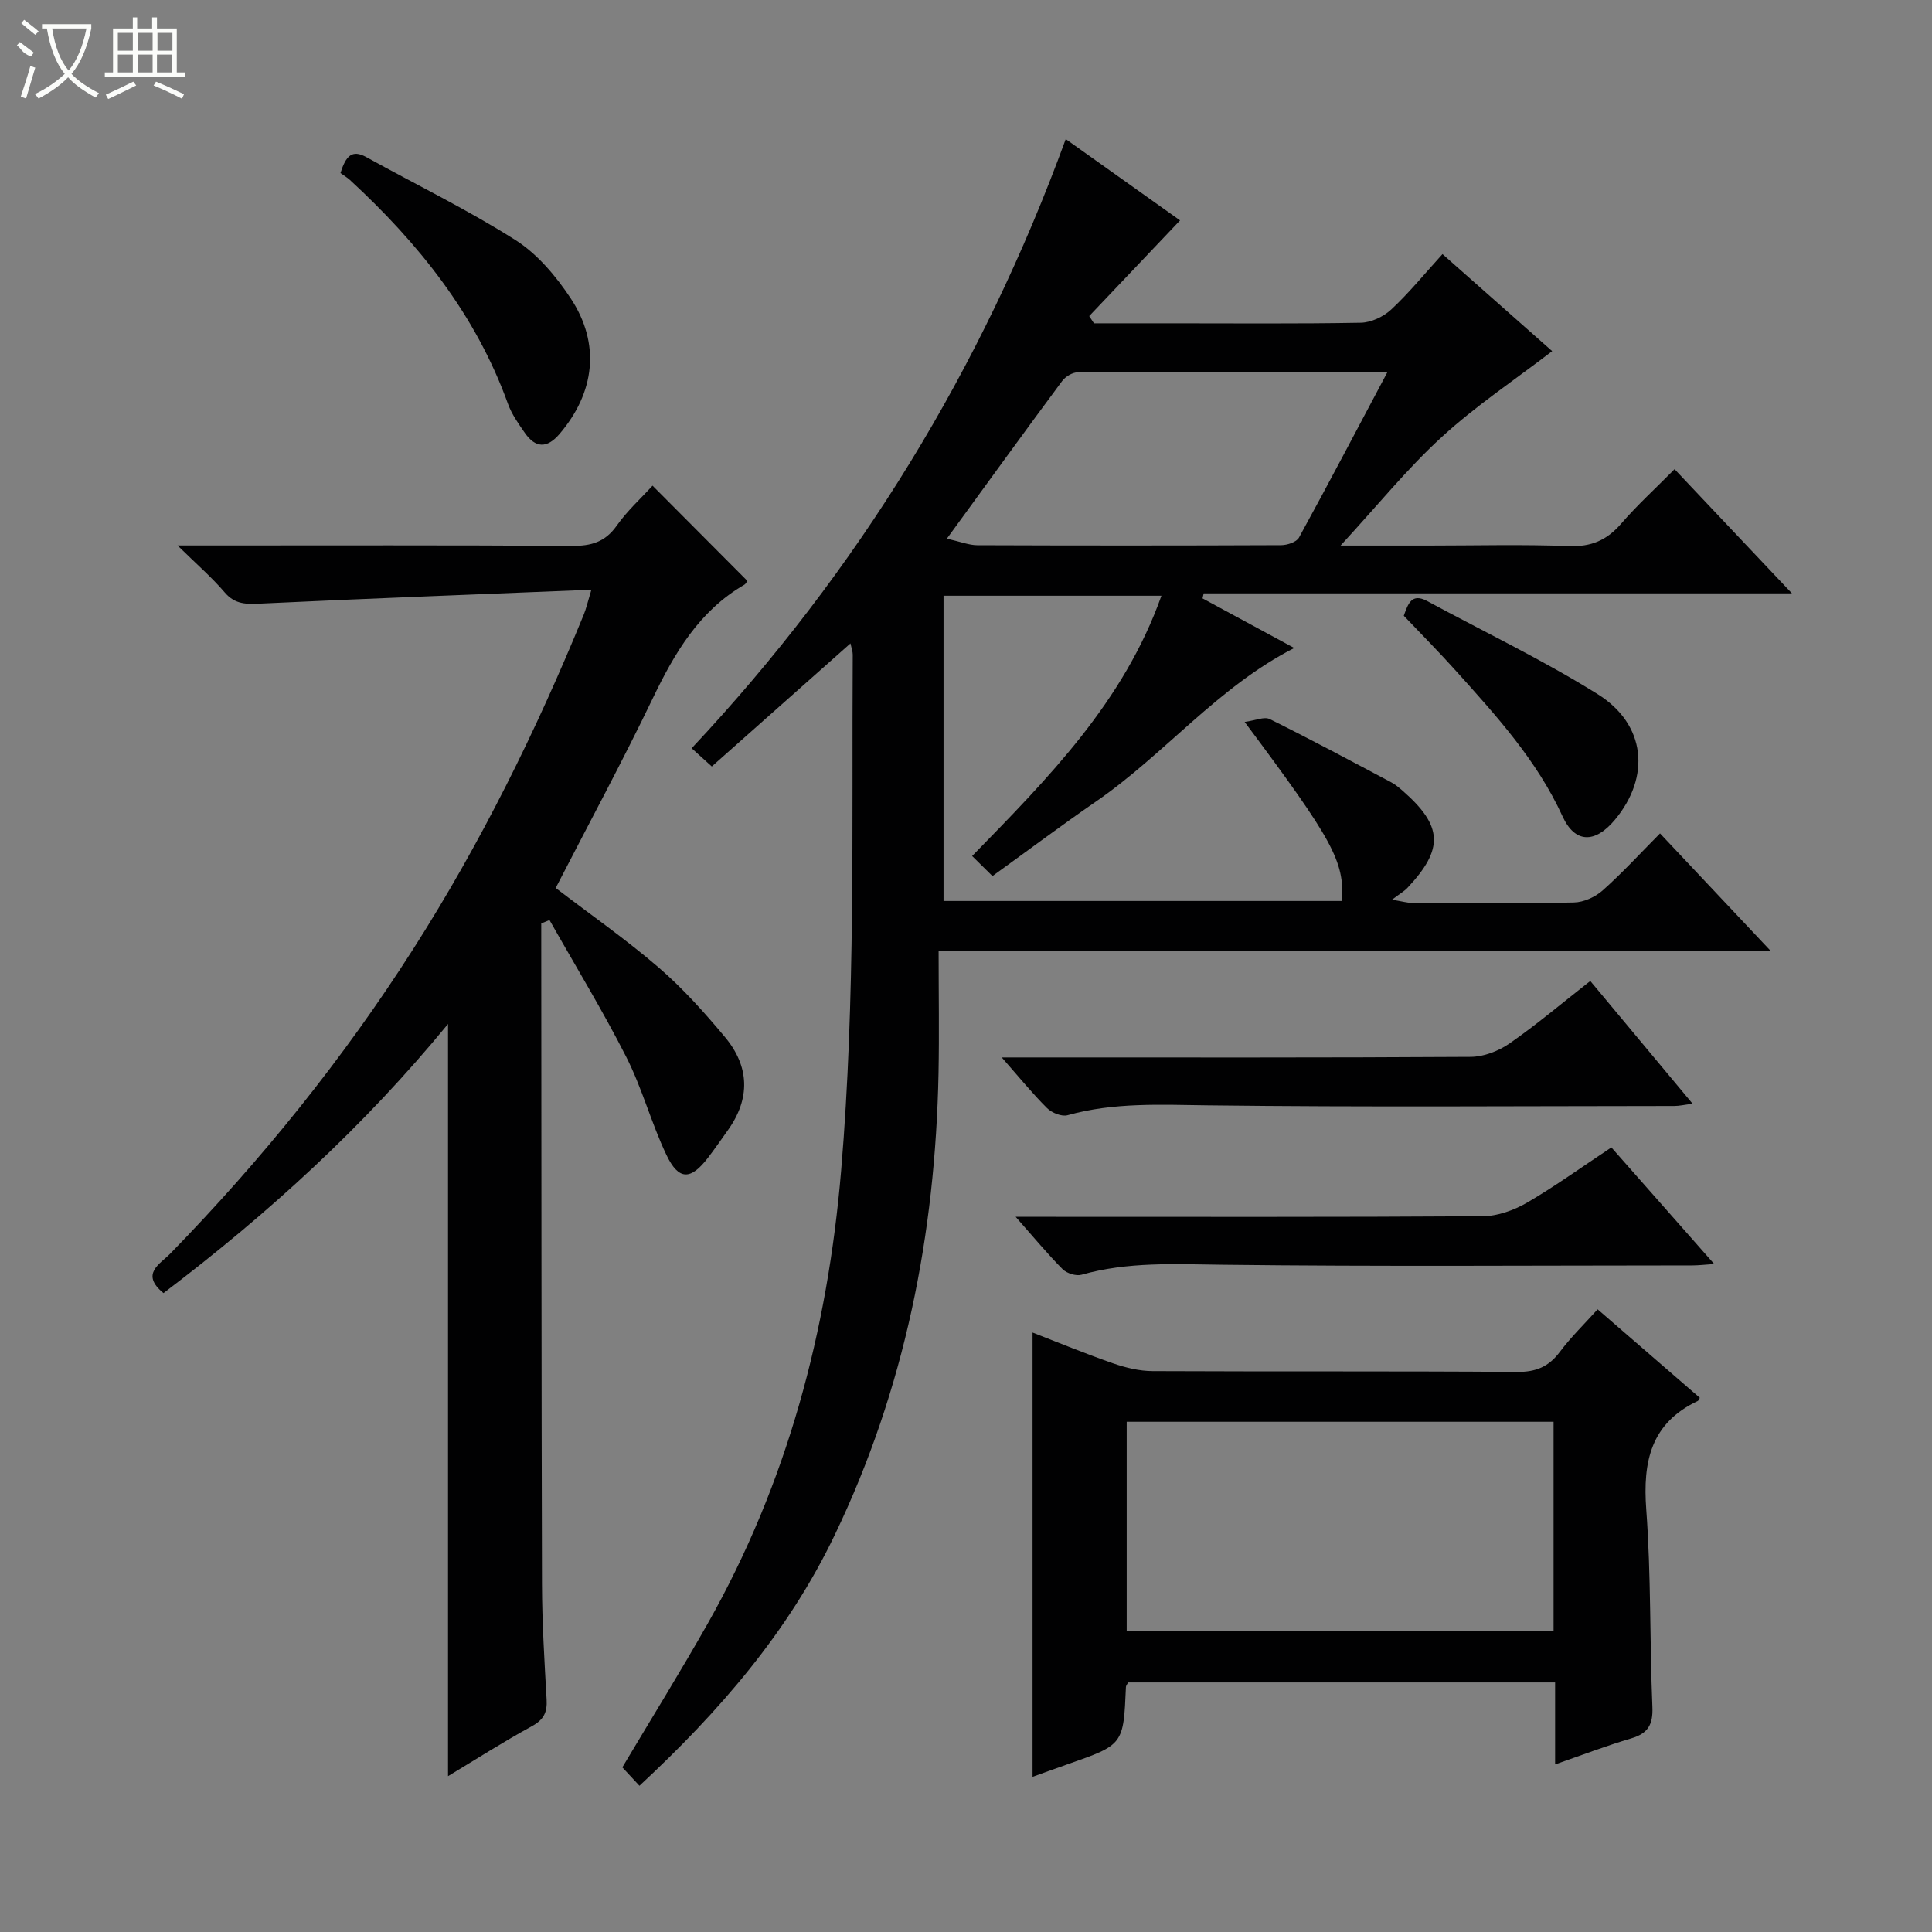
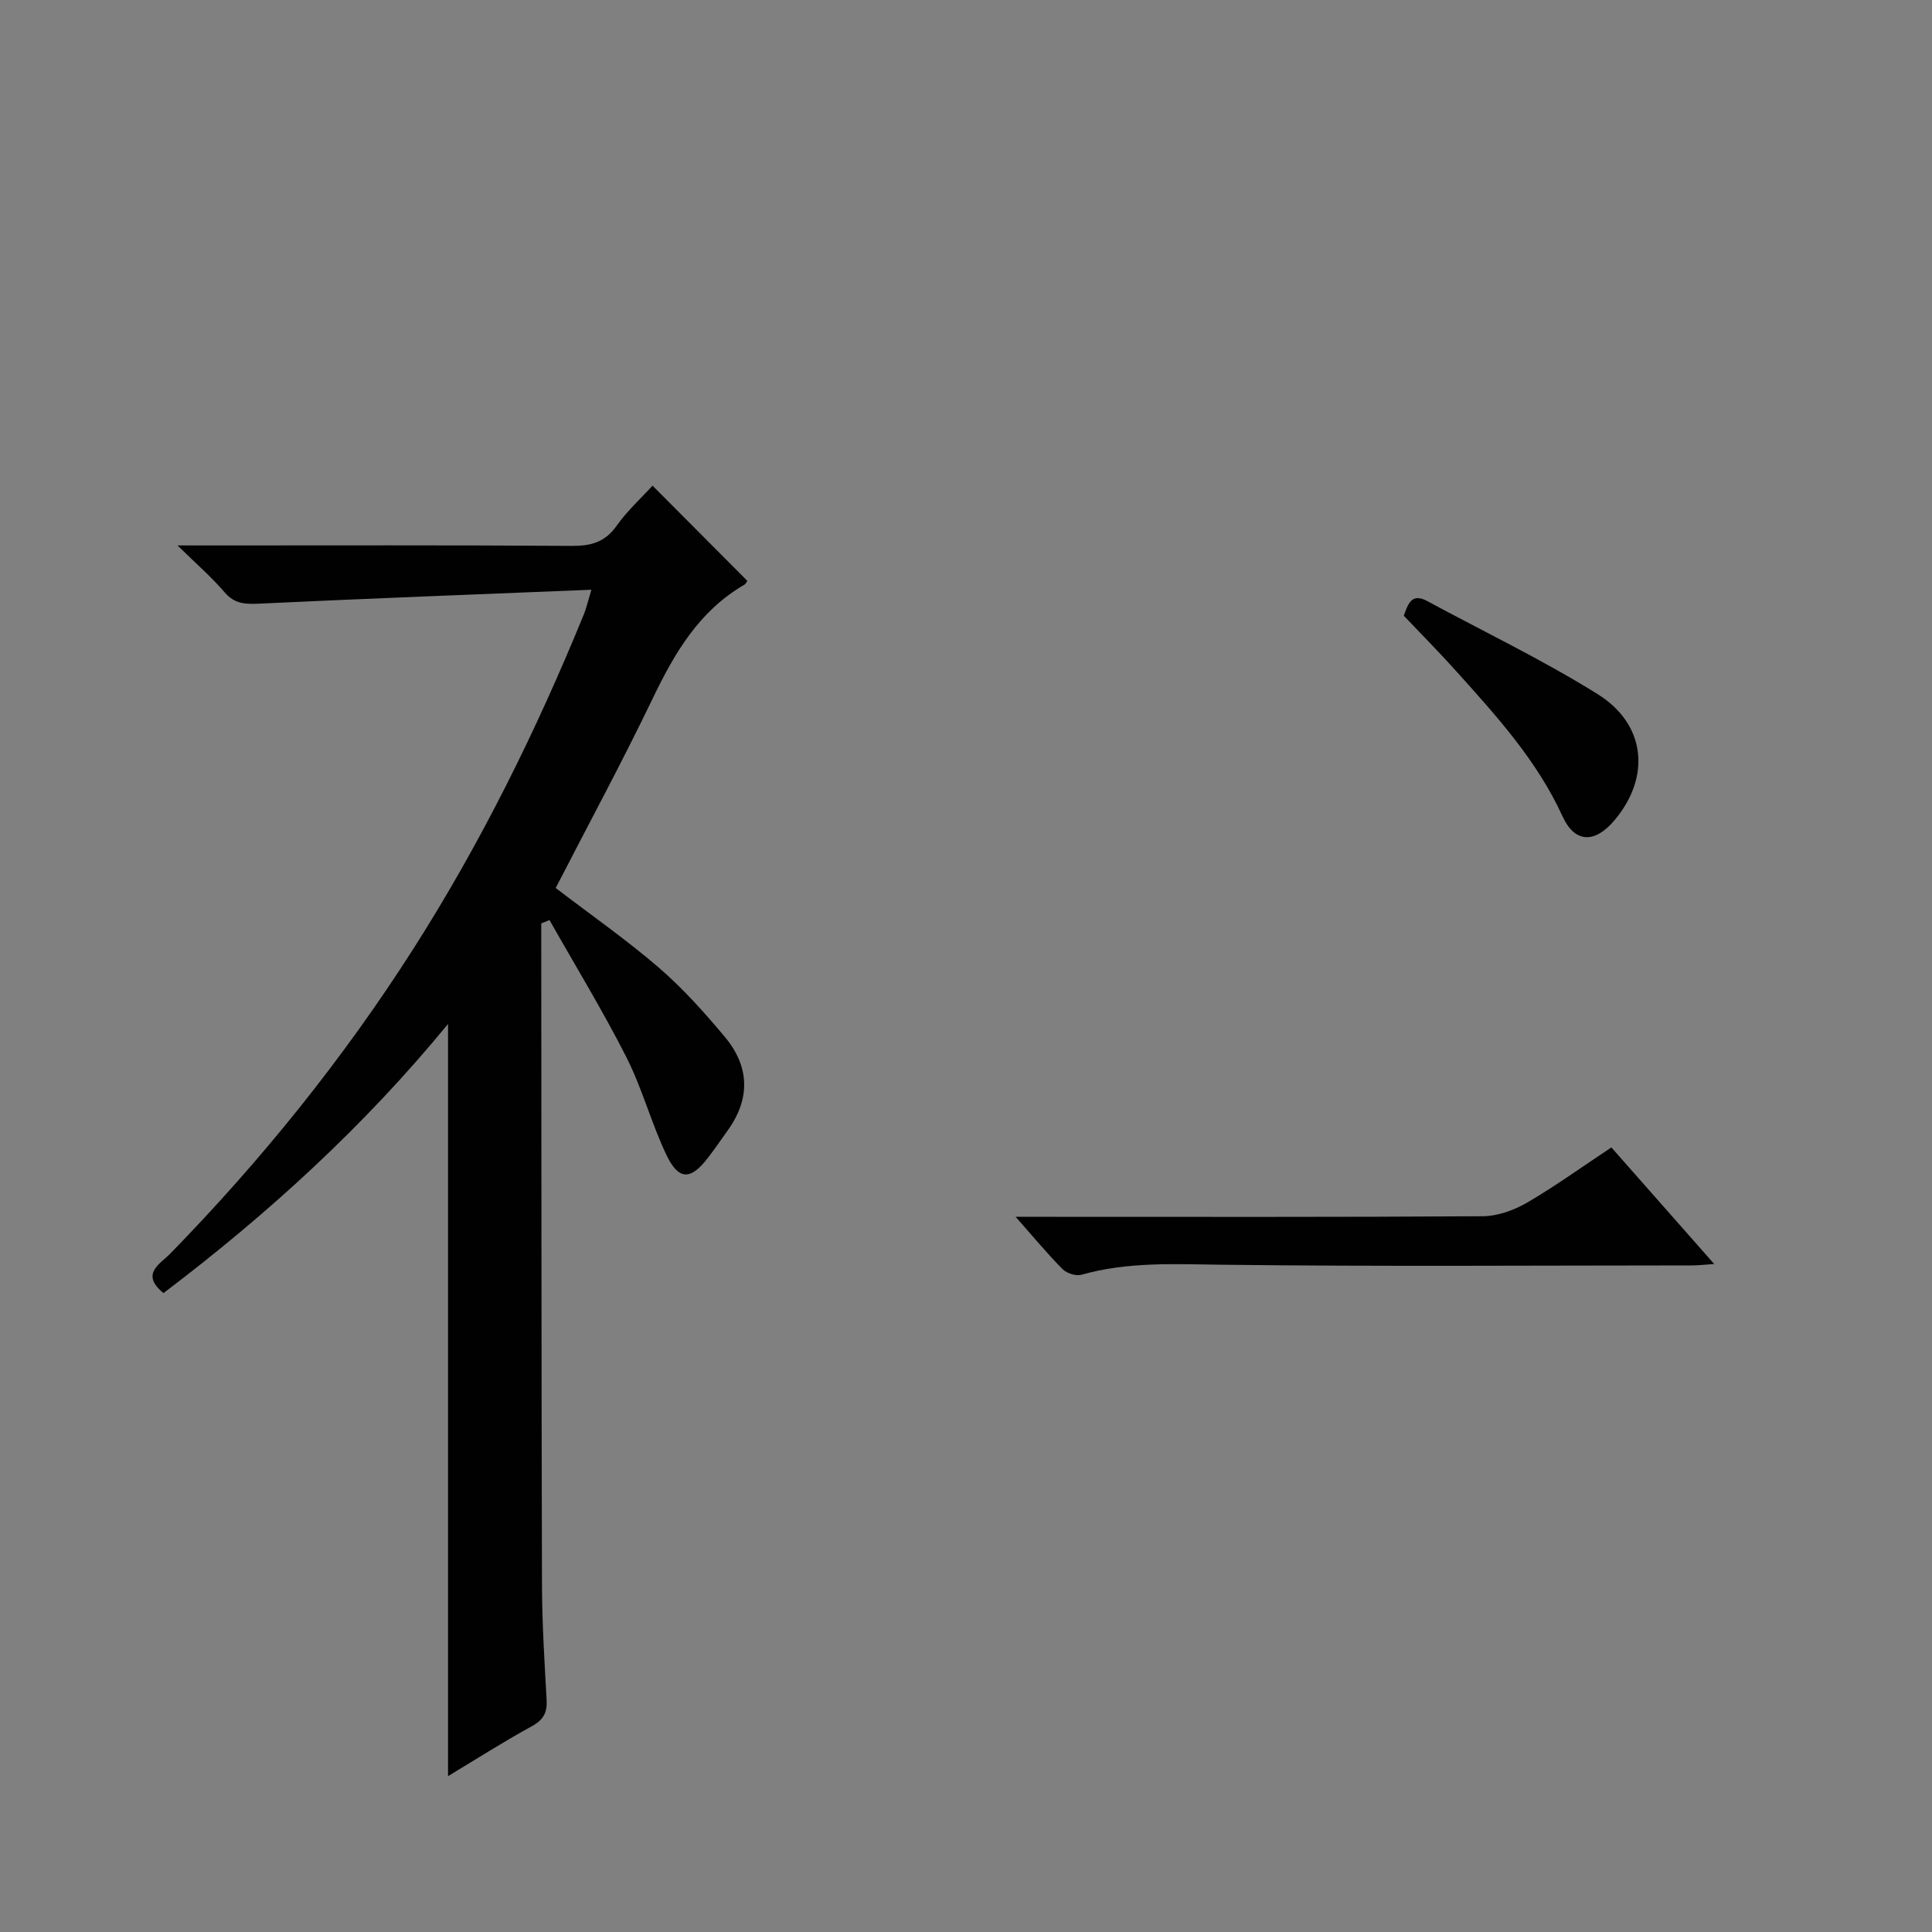
<svg xmlns="http://www.w3.org/2000/svg" enable-background="new 0 0 400 400" viewBox="0 0 400 400">
  <rect x="0" y="0" width="400" height="400" fill="#808080" stroke="none" />
  <g fill="#010102">
-     <path d="m132.39 369.72c-1.33-1.43-2.44-2.63-3.54-3.81 5.99-10.07 12.03-19.79 17.66-29.74 16.46-29.13 24.84-60.55 27.64-93.84 3-35.59 2.18-71.2 2.4-106.81 0-.61-.24-1.22-.47-2.31-9.73 8.63-19.12 16.96-28.71 25.48-1.56-1.41-2.75-2.48-4.17-3.77 34.49-36.76 60.11-78.67 77.45-126.12 8.09 5.76 16.2 11.52 23.67 16.83-6.32 6.66-12.56 13.23-18.81 19.81.33.5.66 1 .98 1.5h15.76c13.16 0 26.33.12 39.49-.12 2.15-.04 4.7-1.25 6.3-2.74 3.64-3.39 6.8-7.28 10.61-11.47 7.85 6.95 15.62 13.82 22.71 20.09-7.72 5.93-15.79 11.3-22.85 17.77-7.17 6.56-13.34 14.21-20.96 22.48h18.26c9.66 0 19.34-.26 28.99.11 4.61.18 7.86-1.19 10.82-4.62 3.35-3.87 7.16-7.34 11.08-11.3 8.06 8.53 15.79 16.71 24.3 25.71-41.25 0-81.52 0-121.79 0-.08.35-.16.69-.24 1.04 6.34 3.43 12.67 6.85 18.99 10.27-15.8 8.05-26.82 21.98-41.04 31.78-7.12 4.91-14.04 10.1-21.44 15.44-1.47-1.45-2.71-2.68-4.21-4.15 15.79-16.19 31.38-31.89 39.19-53.89-15.36 0-30.07 0-45.11 0v63.2h82.51c.46-8.26-1.77-12.43-20.17-37.07 2.19-.29 4.05-1.16 5.2-.59 8.47 4.19 16.8 8.66 25.15 13.09.87.46 1.65 1.13 2.4 1.78 8.29 7.27 8.52 12.01.98 20.05-.67.72-1.57 1.22-3.22 2.47 2.16.36 3.16.66 4.16.67 11.16.03 22.33.15 33.49-.09 2.04-.04 4.44-1.13 5.98-2.51 4.07-3.62 7.76-7.66 11.86-11.79 7.6 8.07 14.86 15.78 22.91 24.33-57.71 0-114.37 0-172.27 0 0 8.84.14 17.1-.02 25.36-.66 33.28-6.97 65.32-21.46 95.5-9.59 20.07-23.87 36.57-40.46 51.98zm63.65-258.2c2.84.64 4.57 1.35 6.3 1.36 20.97.08 41.94.08 62.92-.01 1.26-.01 3.16-.63 3.68-1.57 6.12-11.15 12.02-22.42 18.33-34.29-21.96 0-43.06-.03-64.16.08-1.09.01-2.52.88-3.2 1.79-7.81 10.52-15.49 21.14-23.87 32.64z" />
    <path d="m33.85 267.72c-4.88-3.97-.67-6.05 1.35-8.12 18.9-19.37 35.81-40.32 50.37-63.14 14-21.95 25.47-45.19 35.31-69.26.48-1.18.76-2.45 1.56-5.1-23.29.95-45.84 1.79-68.38 2.86-2.98.14-5.36.24-7.54-2.31-2.66-3.12-5.8-5.83-9.76-9.72h6.6c25 0 50-.08 75 .09 3.99.03 6.91-.76 9.32-4.18 2.19-3.1 5.07-5.71 7.42-8.29 6.5 6.53 13 13.06 19.62 19.7-.05.06-.25.59-.63.82-9.35 5.43-14.44 14.14-18.97 23.57-6.33 13.17-13.29 26.04-20.07 39.21 7.2 5.51 14.56 10.64 21.33 16.47 5 4.31 9.48 9.32 13.73 14.41 5.06 6.07 5.29 12.68.6 19.25-1.35 1.9-2.68 3.82-4.09 5.67-3.61 4.73-6.11 4.79-8.66-.57-3.13-6.58-5.01-13.77-8.3-20.25-4.9-9.65-10.56-18.91-15.89-28.34-.57.23-1.14.46-1.71.69v4.77c.04 44 .03 88 .15 131.99.02 7.98.51 15.96.96 23.94.15 2.63-.59 4.16-3.03 5.5-5.94 3.25-11.65 6.9-17.38 10.35 0-51.86 0-103.47 0-155.73-17.36 21.16-37.17 39.25-58.91 55.72z" />
-     <path d="m321.97 365.3c0-6.05 0-11.35 0-16.97-29.67 0-59.05 0-88.4 0-.19.38-.45.66-.46.94-.51 11.95-.51 11.95-11.96 15.96-2.49.87-4.97 1.78-7.37 2.64 0-30.64 0-61.09 0-91.98 5.35 2.07 10.96 4.39 16.68 6.38 2.6.9 5.44 1.59 8.17 1.6 25.16.12 50.33-.02 75.49.17 3.9.03 6.54-1.08 8.84-4.16 2.27-3.03 5.02-5.7 7.81-8.8 7.19 6.22 14.19 12.28 21.16 18.32-.23.38-.29.59-.41.65-9.73 4.58-11.42 12.54-10.68 22.48 1.01 13.59.7 27.28 1.27 40.91.15 3.63-.92 5.45-4.37 6.47-5.07 1.5-10.01 3.39-15.77 5.39zm-.32-27.61c0-14.71 0-29.07 0-43.33-29.7 0-59.05 0-88.38 0v43.33z" />
-     <path d="m329.25 203.1c7.14 8.56 13.93 16.71 21.19 25.42-1.72.21-2.76.46-3.81.46-32.15.02-64.3.26-96.45-.13-9.84-.12-19.54-.65-29.15 2.04-1.22.34-3.26-.49-4.24-1.46-3.04-3.02-5.75-6.36-9.39-10.5h6.15c30.32 0 60.63.07 90.95-.12 2.71-.02 5.78-1.21 8.04-2.78 5.57-3.87 10.79-8.29 16.71-12.93z" />
    <path d="m333.62 237.56c7.13 8.09 13.92 15.78 21.29 24.14-2.06.14-3.29.29-4.51.29-32.46.01-64.92.25-97.37-.14-9.83-.12-19.52-.65-29.11 2.07-1.14.32-3.06-.29-3.92-1.15-3.12-3.14-5.95-6.57-9.72-10.84h6.3c30.13 0 60.25.08 90.38-.12 3.07-.02 6.44-1.22 9.14-2.78 5.87-3.42 11.4-7.42 17.52-11.47z" />
-     <path d="m70.49 35.83c1.11-3.52 2.37-4.95 5.35-3.3 10.3 5.7 20.94 10.87 30.86 17.16 4.57 2.9 8.44 7.51 11.47 12.1 6.21 9.42 4.99 19.47-2.31 28.04-2.62 3.07-5 2.96-7.22-.23-1.32-1.9-2.71-3.86-3.48-6.01-6.65-18.46-18.5-33.22-32.7-46.32-.62-.56-1.35-.99-1.97-1.44z" />
+     <path d="m70.49 35.83z" />
    <path d="m290.64 127.48c.88-2.45 1.61-4.79 4.86-3.03 11.79 6.37 23.92 12.18 35.27 19.26 10.04 6.27 11 17.15 3.55 26.05-4.07 4.87-8.24 4.89-10.82-.76-5.29-11.56-13.64-20.73-21.95-29.98-3.54-3.95-7.27-7.71-10.91-11.54z" />
  </g>
-   <path d="m6.4 11.7c-2-.8-1.9-1.6-2.9-2.3l.6-.7c.9.7 1.9 1.4 2.9 2.2zm-2.1 8.3c.7-2.1 1.4-4.2 2-6.4.2.1.6.3 1 .4-.7 2.3-1.3 4.4-1.9 6.4zm3-12.8c-1.1-.9-2.1-1.7-2.9-2.4l.6-.7c1 .8 2 1.5 3 2.4zm1.4-1.3v-.9h10.2v.9c-.9 4.2-2.3 7.3-4.1 9.4 1.3 1.4 3.2 2.7 5.7 4-.2.2-.4.5-.7.9-2.5-1.4-4.4-2.7-5.7-4.2-1.4 1.5-3.5 3-6.1 4.4 0 0 0 0-.1-.1-.3-.4-.5-.7-.7-.8 2.7-1.3 4.7-2.8 6.2-4.2-1.8-2.2-3-5.3-3.7-9.4zm9.2 0h-7.1c.6 3.8 1.7 6.7 3.4 8.7 1.7-2 2.9-4.8 3.7-8.7z" fill="#fbfcfa" />
-   <path d="m31.6 3.6h.9v2.3h4.1v9.1h1.7v.9h-16.6v-.9h1.7v-9.1h4.1v-2.3h.9v2.3h3.1v-2.3zm-4 13.3.6.8c-1.9.9-3.8 1.9-5.8 2.8-.2-.3-.3-.6-.5-.9 2-.9 3.9-1.8 5.7-2.7zm-3.2-10.1v3.7h3.1v-3.7zm0 4.5v3.7h3.1v-3.7zm4.1-4.5v3.7h3.1v-3.7zm0 4.5v3.7h3.1v-3.7zm9.1 9.1c-2.1-1.1-4.1-2-5.8-2.7l.5-.8c2.2.9 4.1 1.8 5.8 2.6l-.4.9zm-1.9-13.6h-3.1v3.7h3.1zm-3.2 4.5v3.7h3.1v-3.7z" fill="#fbfcfa" />
</svg>